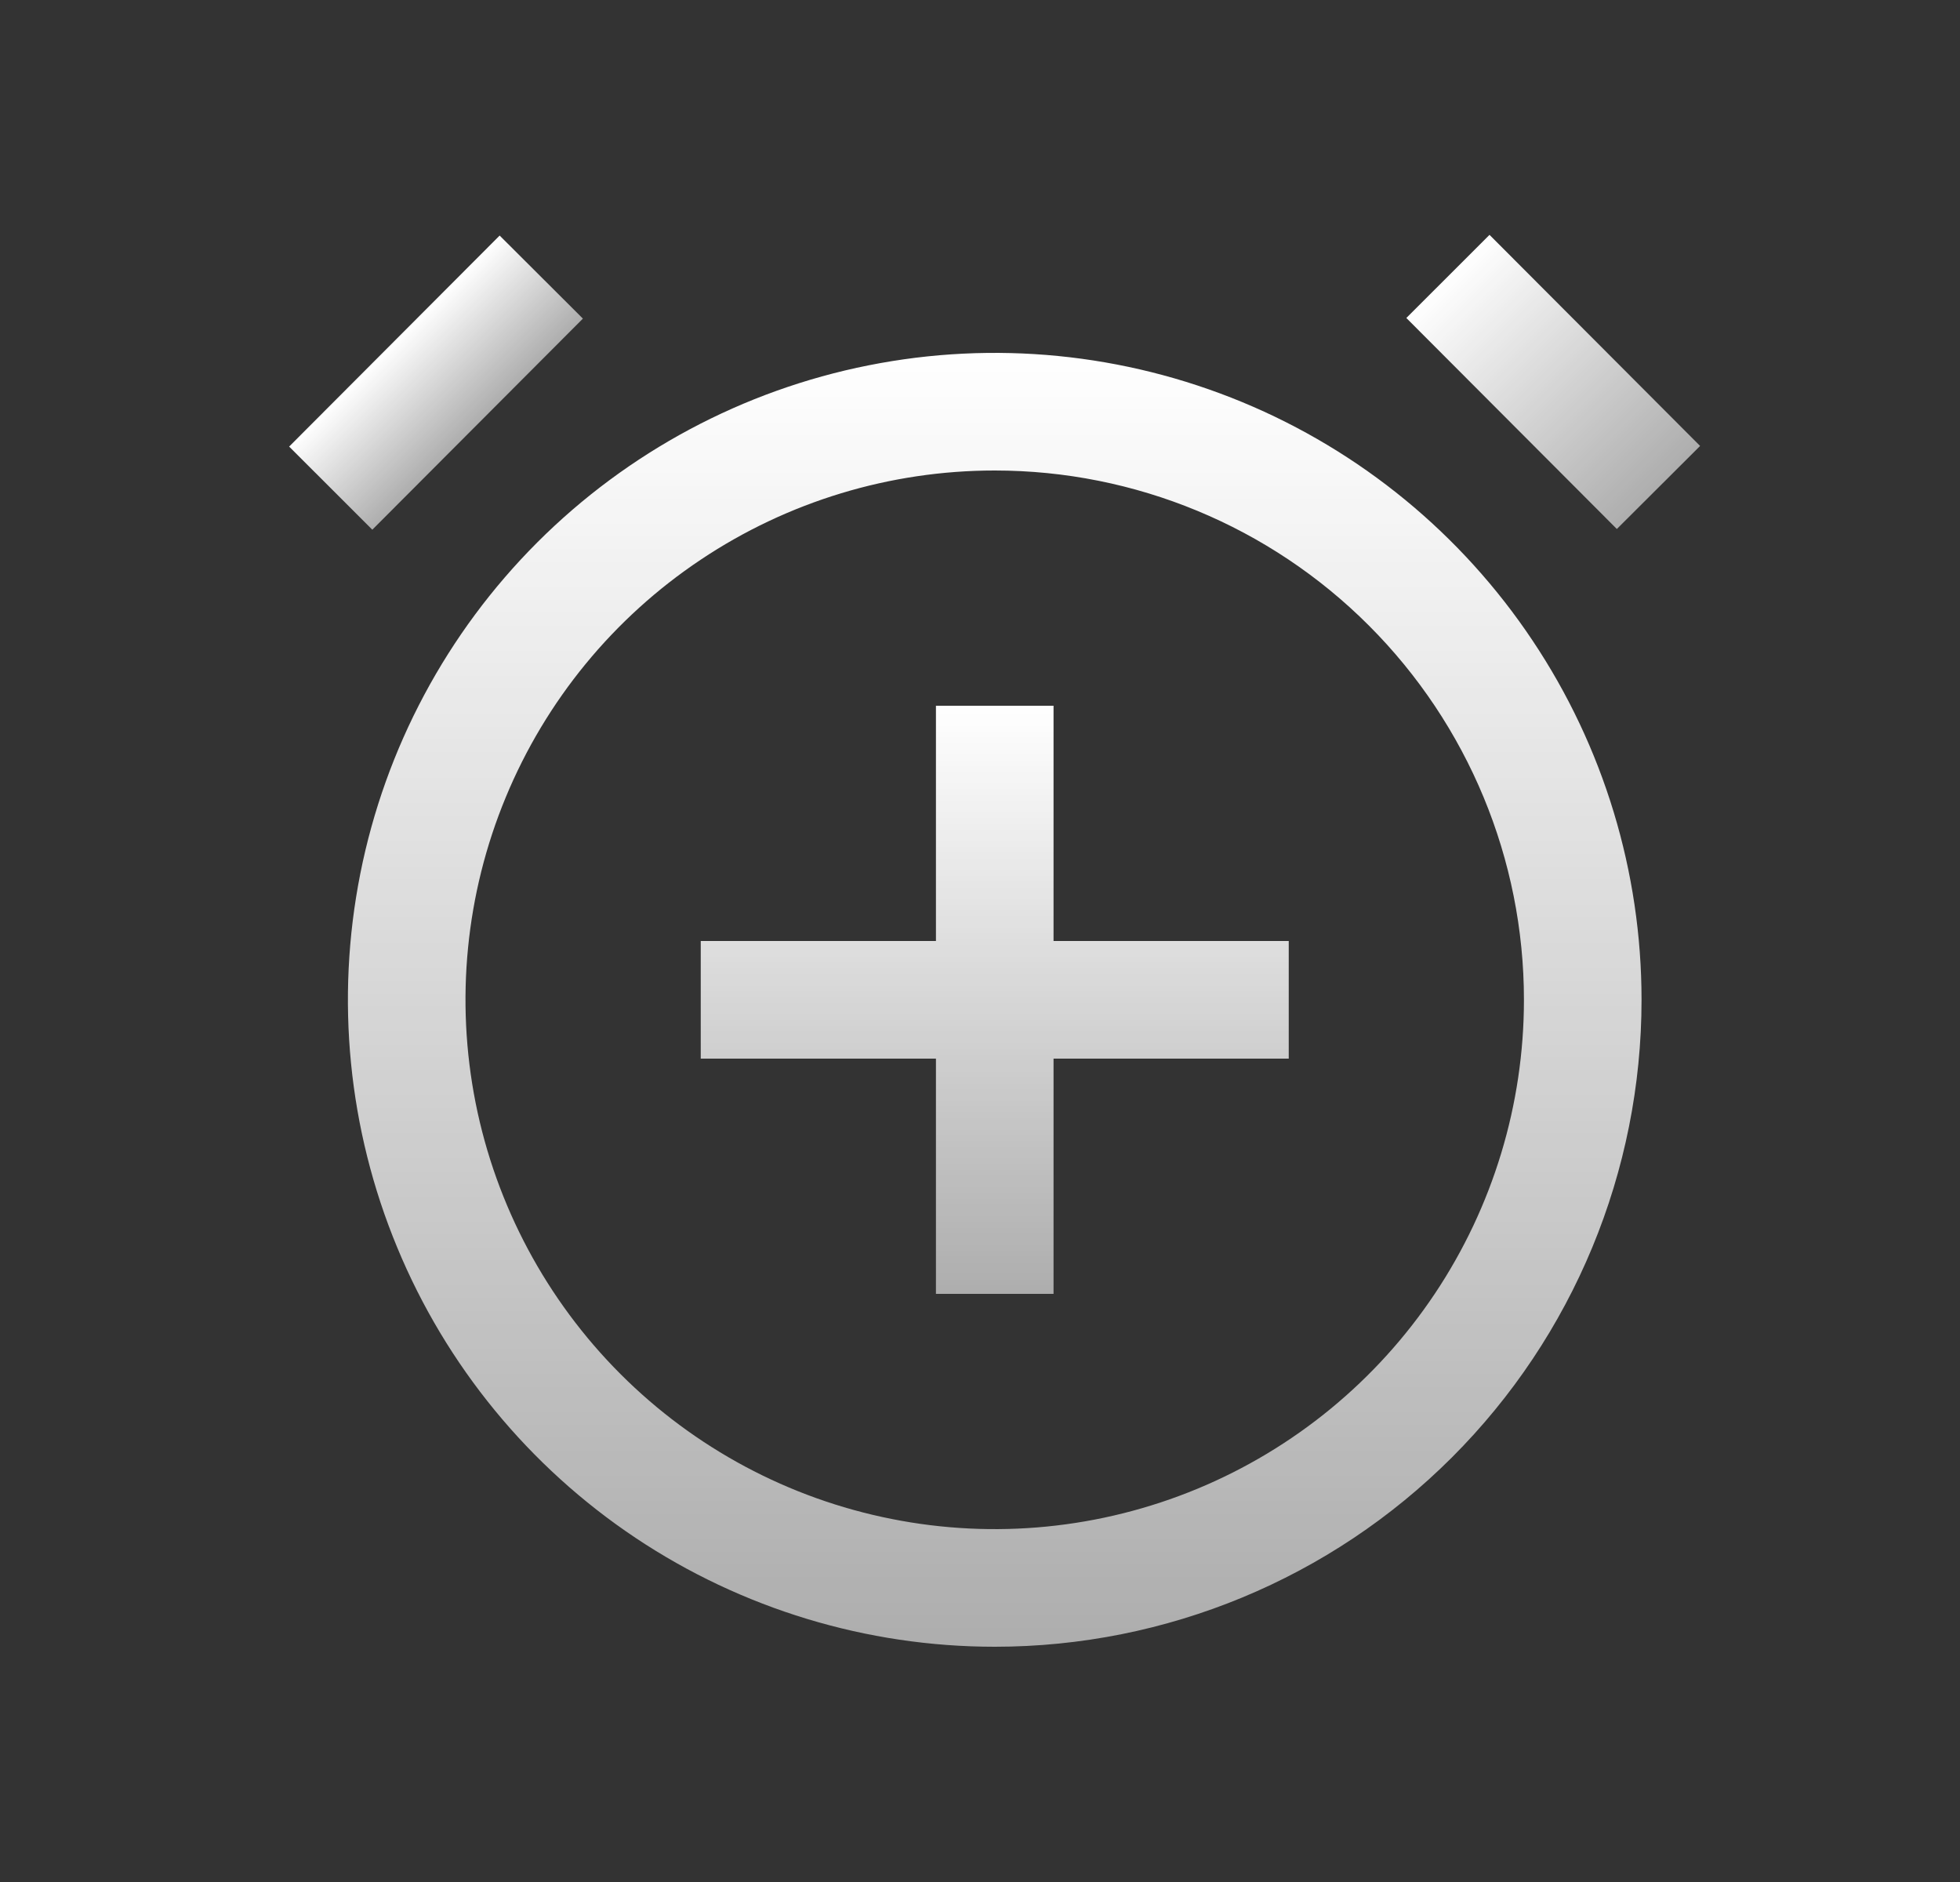
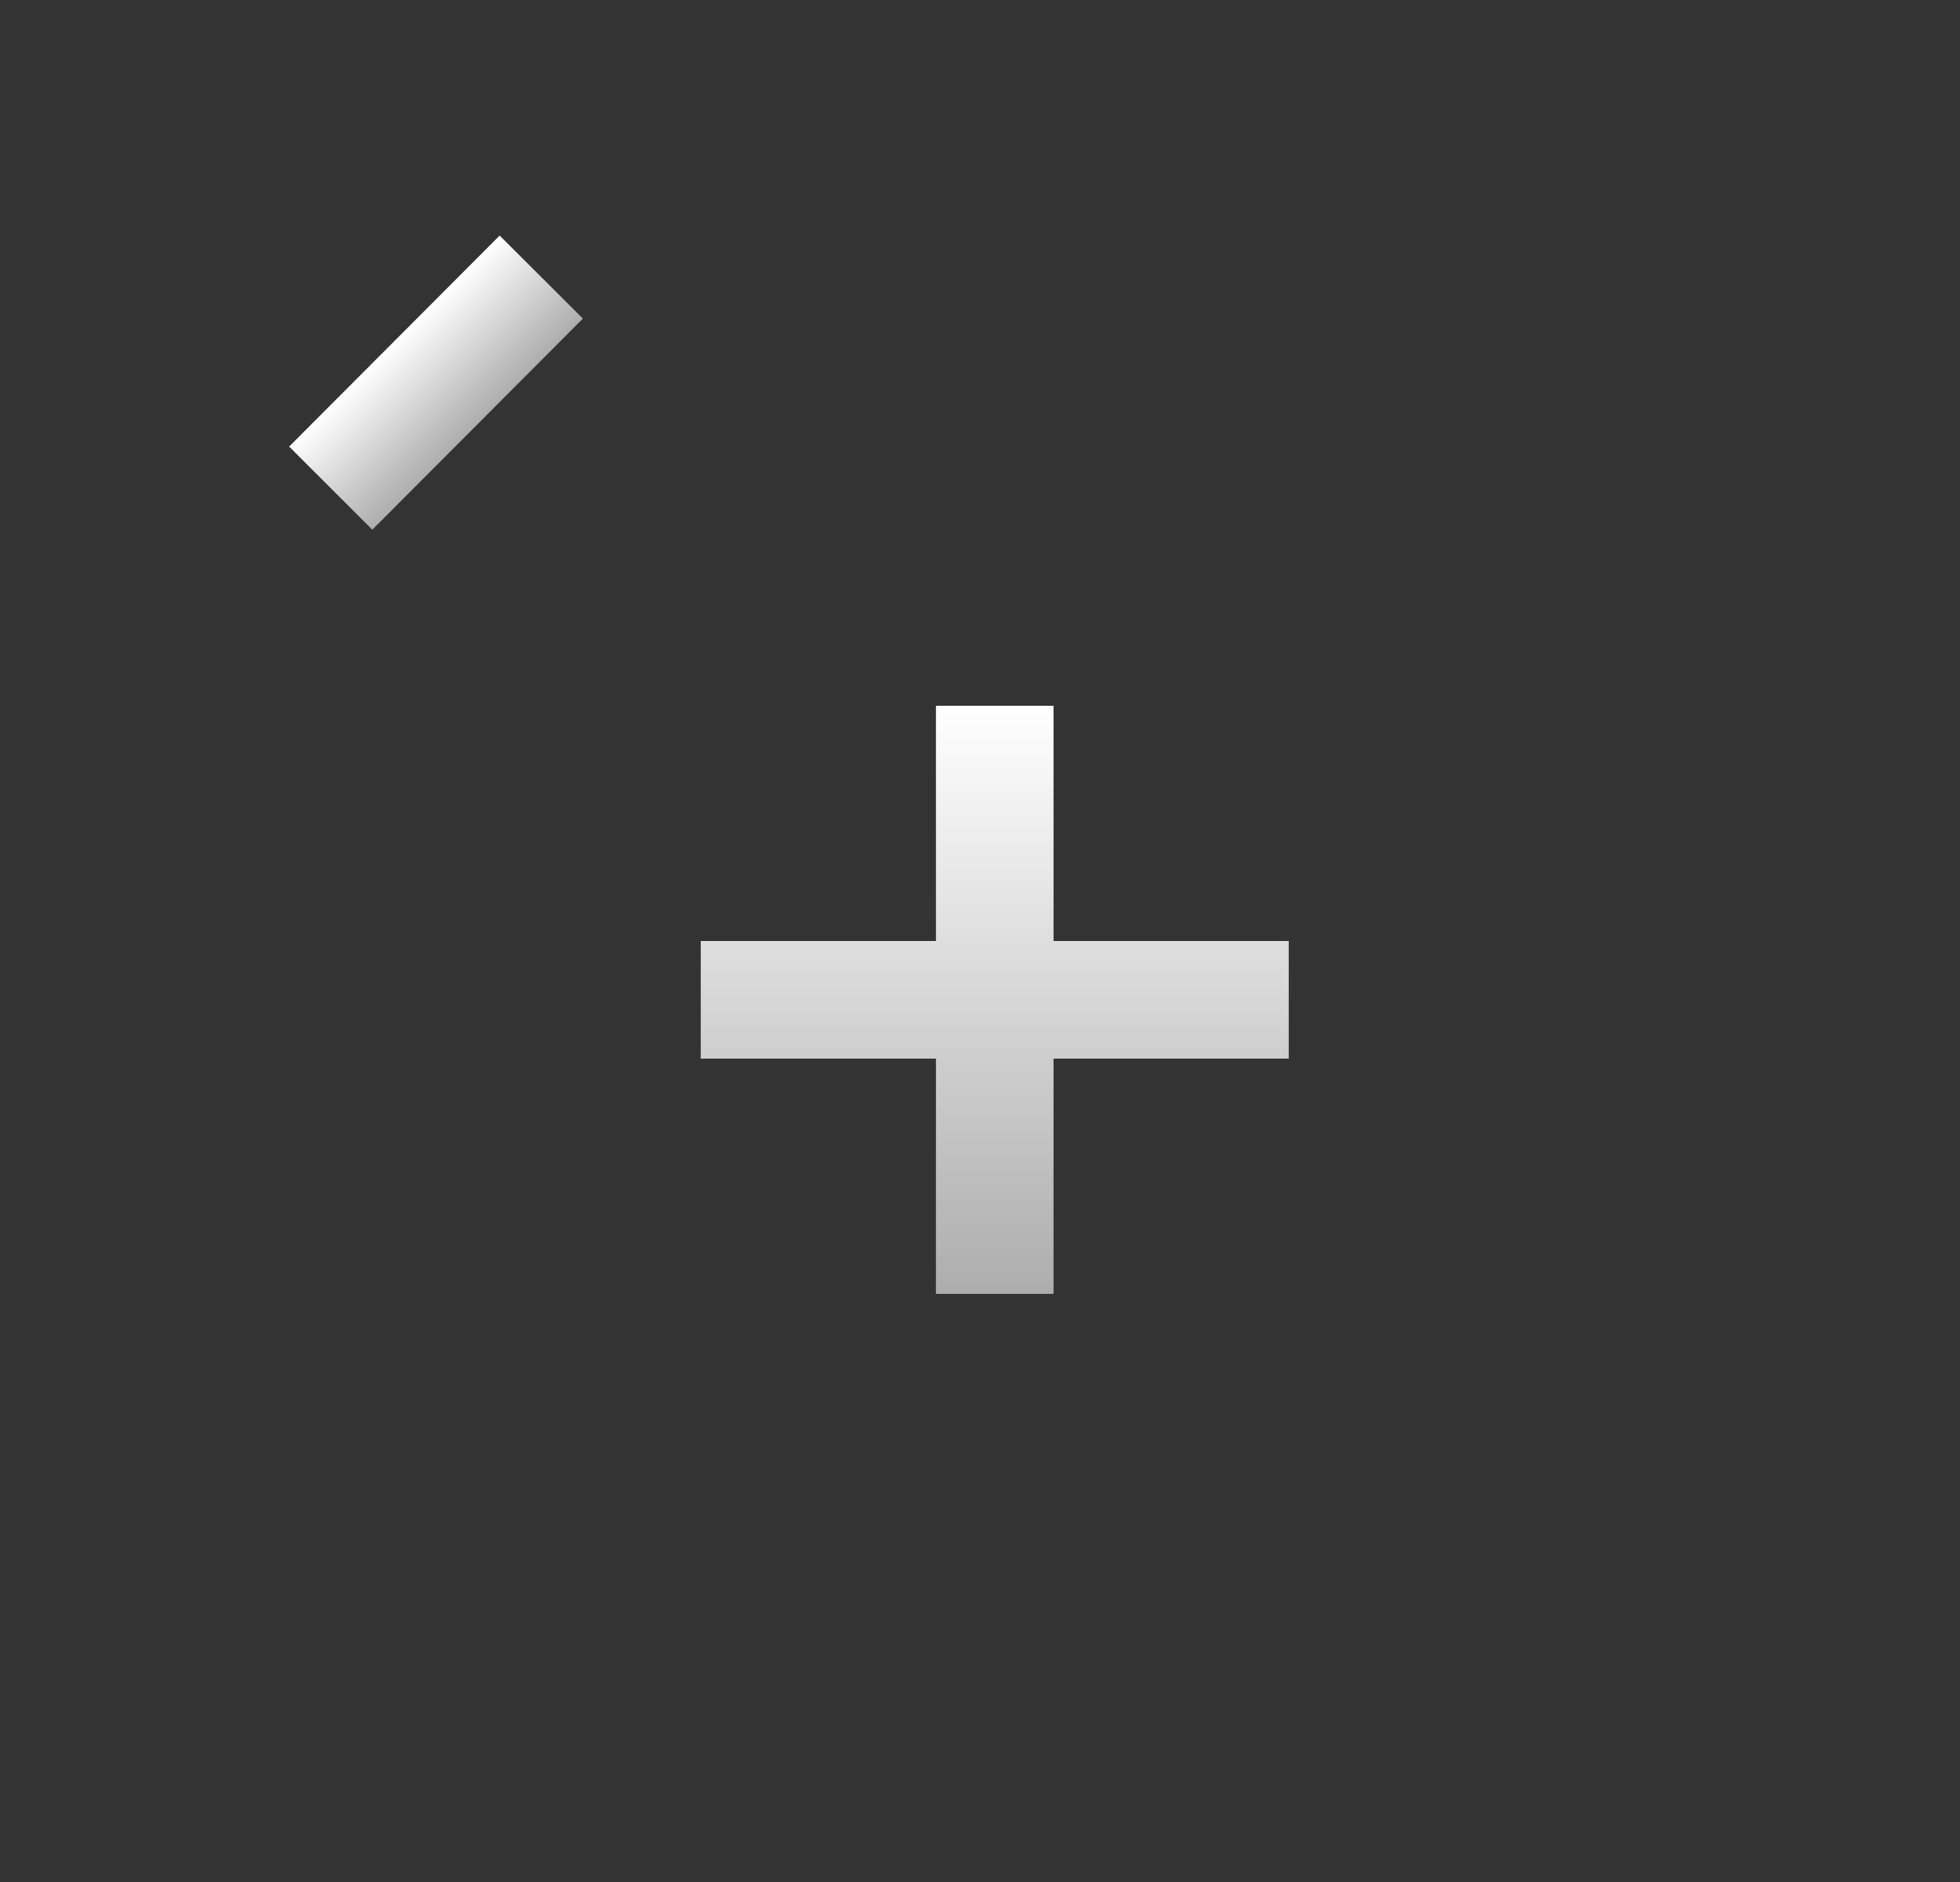
<svg xmlns="http://www.w3.org/2000/svg" width="25" height="24" viewBox="0 0 25 24" fill="none">
  <rect x="0" y="0" width="25" height="24" fill="#333333" stroke="none" />
  <g clip-path="url(#clip0_4176_59318)">
-     <path d="M12.688 21C11.056 21 9.461 20.516 8.104 19.61C6.747 18.703 5.69 17.415 5.066 15.907C4.441 14.4 4.278 12.741 4.596 11.14C4.914 9.54 5.7 8.07 6.854 6.916C8.008 5.763 9.478 4.977 11.078 4.659C12.678 4.34 14.337 4.504 15.845 5.128C17.352 5.752 18.641 6.81 19.547 8.167C20.454 9.523 20.938 11.118 20.938 12.75C20.938 14.938 20.068 17.037 18.521 18.584C16.974 20.131 14.876 21 12.688 21ZM12.688 6C11.352 6 10.047 6.396 8.937 7.138C7.827 7.879 6.962 8.933 6.451 10.167C5.94 11.4 5.807 12.758 6.067 14.067C6.328 15.376 6.971 16.579 7.915 17.523C8.859 18.467 10.061 19.11 11.371 19.37C12.68 19.631 14.037 19.497 15.271 18.986C16.504 18.475 17.558 17.61 18.3 16.5C19.042 15.39 19.438 14.085 19.438 12.75C19.438 10.96 18.726 9.243 17.46 7.977C16.195 6.711 14.478 6 12.688 6Z" fill="url(#paint0_linear_4176_59318)" />
    <path d="M6.373 3.004L3.688 5.695L4.749 6.755L7.435 4.063L6.373 3.004Z" fill="url(#paint1_linear_4176_59318)" />
-     <path d="M18.999 2.995L17.938 4.055L20.623 6.746L21.685 5.687L18.999 2.995Z" fill="url(#paint2_linear_4176_59318)" />
    <path d="M16.438 12H13.438V9H11.938V12H8.938V13.5H11.938V16.5H13.438V13.5H16.438V12Z" fill="url(#paint3_linear_4176_59318)" />
  </g>
  <defs>
    <linearGradient id="paint0_linear_4176_59318" x1="12.688" y1="4.5" x2="12.688" y2="21" gradientUnits="userSpaceOnUse">
      <stop stop-color="white" />
      <stop offset="1" stop-color="white" stop-opacity="0.6" />
    </linearGradient>
    <linearGradient id="paint1_linear_4176_59318" x1="5.03" y1="4.35" x2="6.092" y2="5.409" gradientUnits="userSpaceOnUse">
      <stop stop-color="white" />
      <stop offset="1" stop-color="white" stop-opacity="0.6" />
    </linearGradient>
    <linearGradient id="paint2_linear_4176_59318" x1="18.468" y1="3.525" x2="21.154" y2="6.216" gradientUnits="userSpaceOnUse">
      <stop stop-color="white" />
      <stop offset="1" stop-color="white" stop-opacity="0.6" />
    </linearGradient>
    <linearGradient id="paint3_linear_4176_59318" x1="12.688" y1="9" x2="12.688" y2="16.5" gradientUnits="userSpaceOnUse">
      <stop stop-color="white" />
      <stop offset="1" stop-color="white" stop-opacity="0.6" />
    </linearGradient>
    <clipPath id="clip0_4176_59318">
      <rect width="24" height="24" fill="white" transform="translate(0.688)" />
    </clipPath>
  </defs>
</svg>